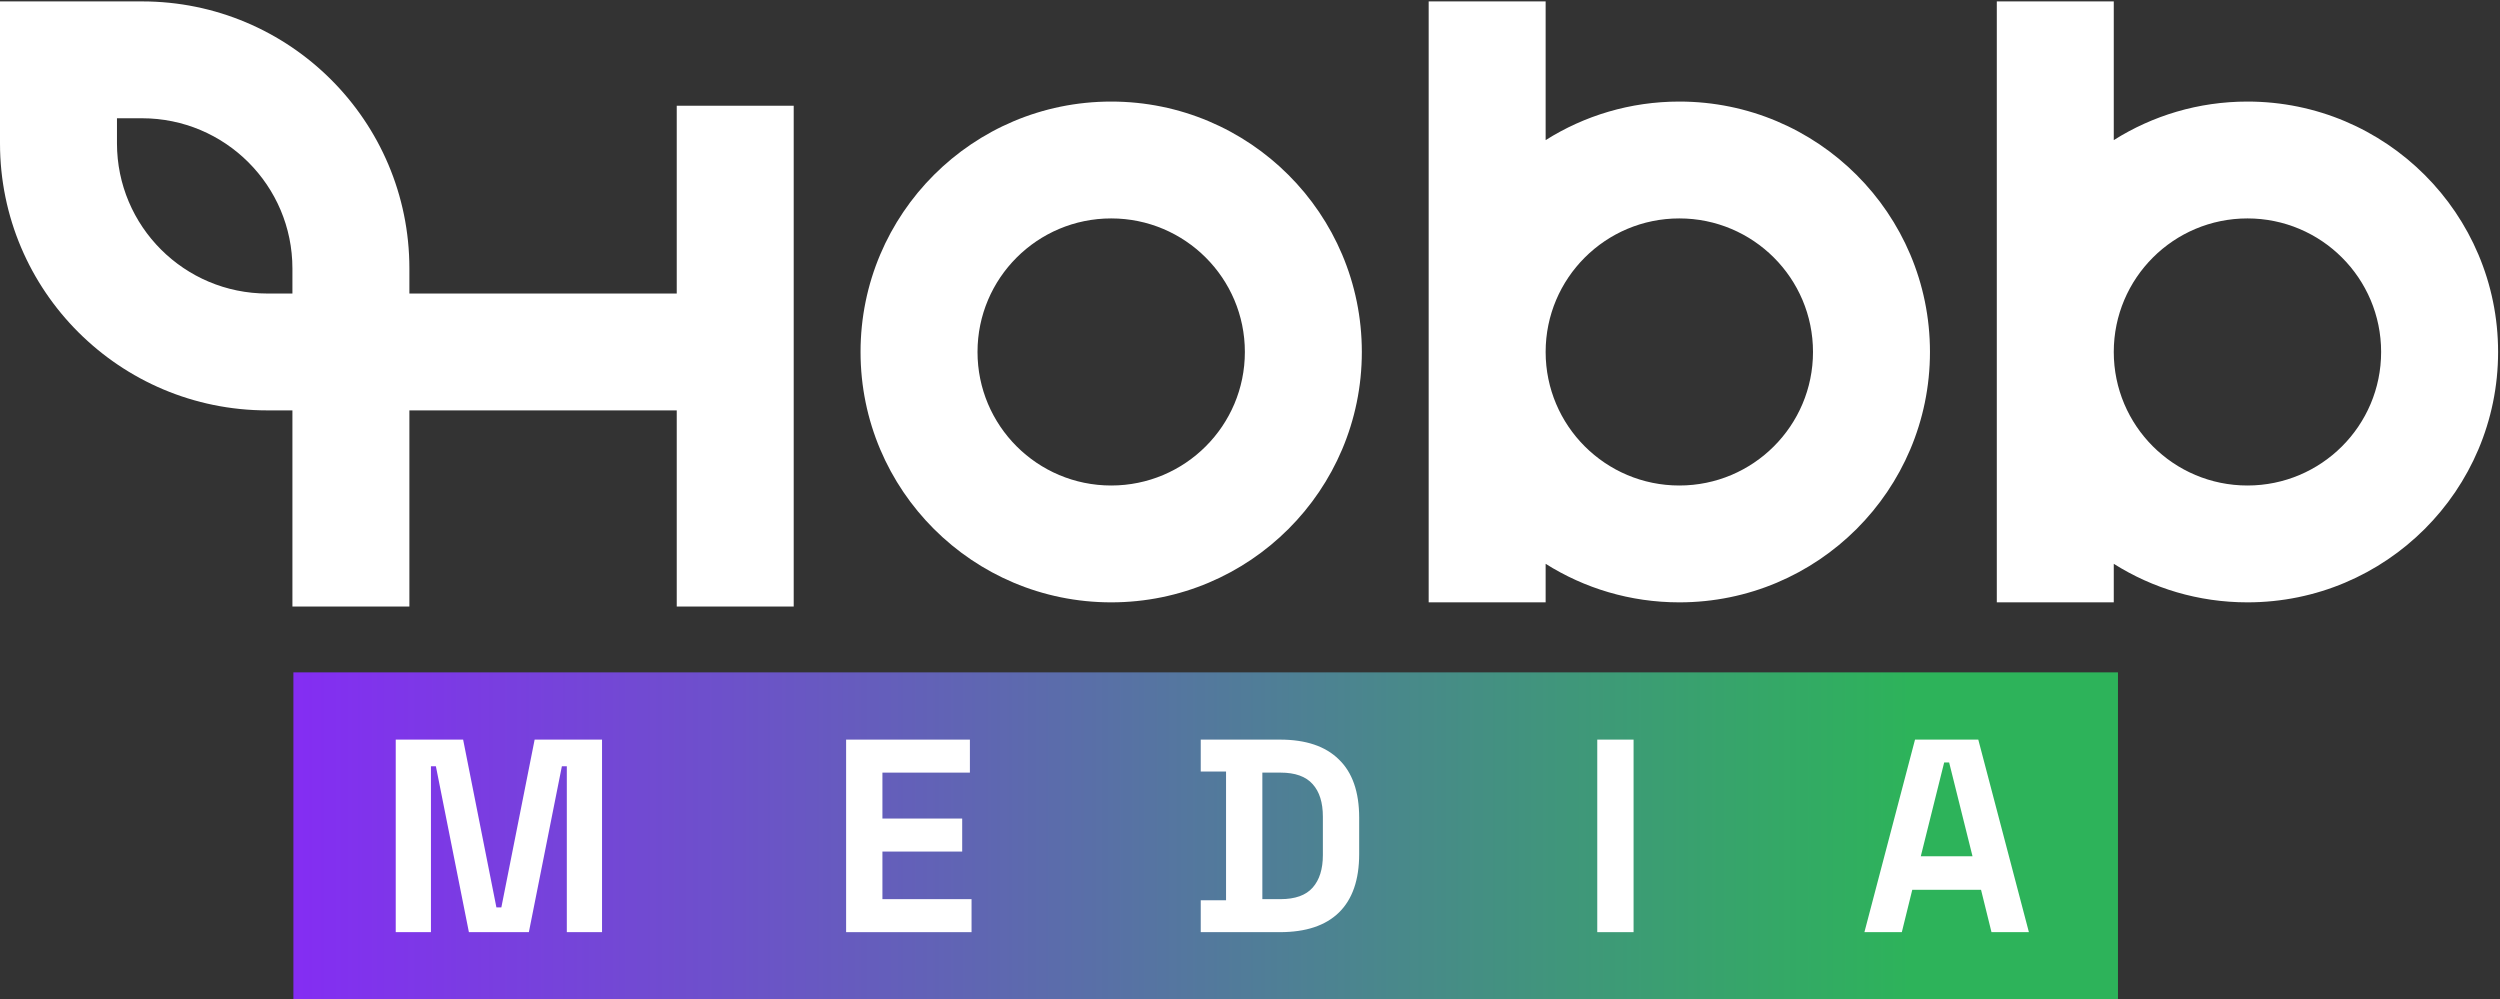
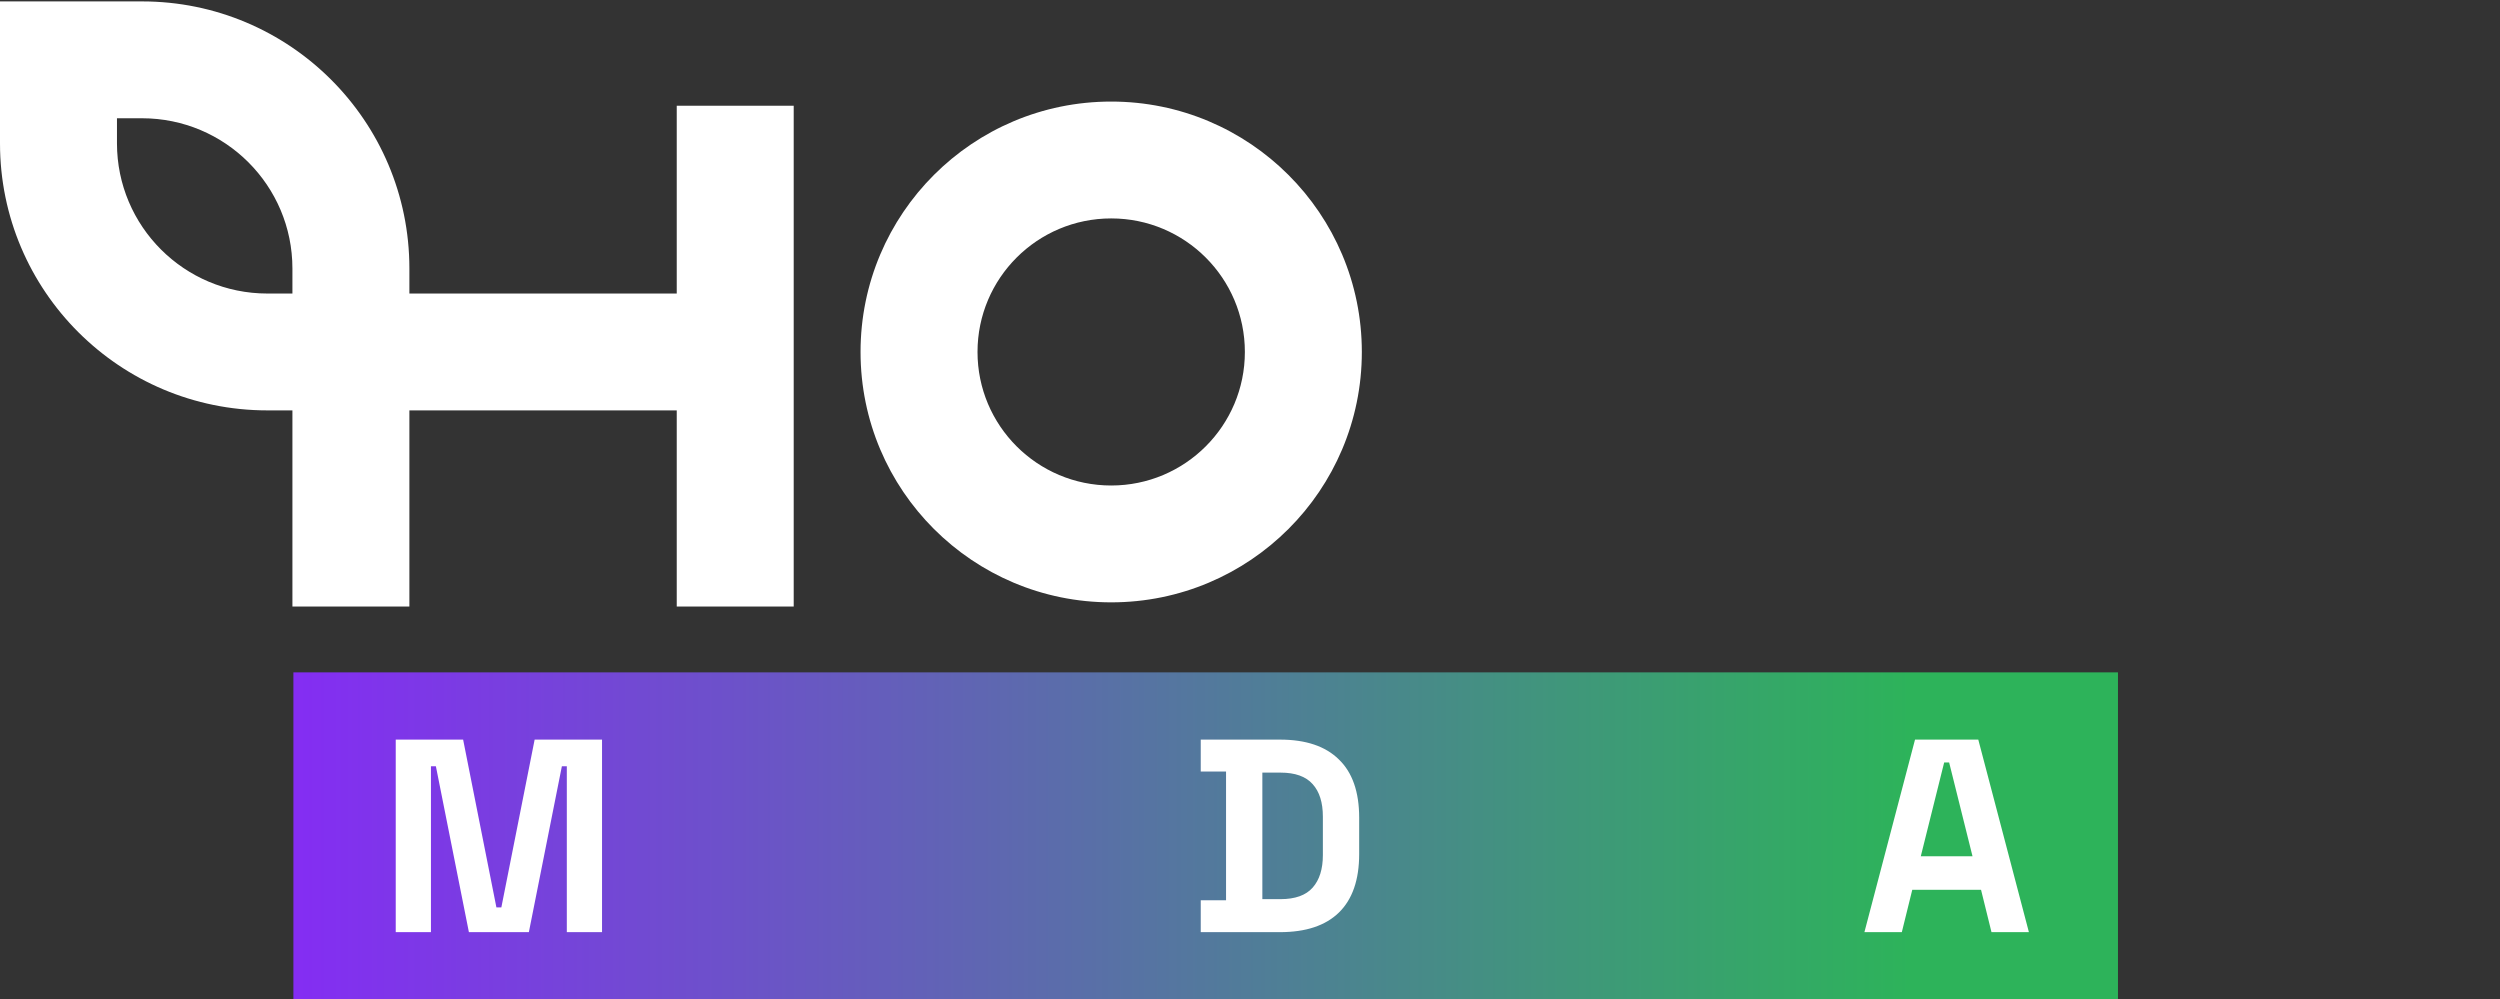
<svg xmlns="http://www.w3.org/2000/svg" width="818" height="327" viewBox="0 0 818 327" fill="none">
  <rect x="0" y="0" width="818" height="327" fill="#333333" stroke="none" />
  <g clip-path="url(#clip0_10_740)">
    <path fill-rule="evenodd" clip-rule="evenodd" d="M133.951 87.852V96.045L221.43 96.045V34.599H259.701L259.701 198.456H221.43V134.278L133.951 134.278L133.951 198.456H95.679L95.679 134.278H87.478C39.165 134.278 0 95.152 0 46.888V0.462H46.473C94.786 0.462 133.951 39.588 133.951 87.852ZM95.679 96.045V87.852C95.679 60.704 73.649 38.695 46.473 38.695H38.272V46.888C38.272 74.037 60.302 96.045 87.478 96.045H95.679Z" fill="white" />
    <path fill-rule="evenodd" clip-rule="evenodd" d="M281.571 115.162C281.571 69.914 318.288 33.233 363.582 33.233C408.875 33.233 445.593 69.914 445.593 115.162C445.593 160.41 408.875 197.09 363.582 197.09C318.288 197.09 281.571 160.41 281.571 115.162ZM363.582 158.857C339.425 158.857 319.843 139.294 319.843 115.162C319.843 91.03 339.425 71.467 363.582 71.467C387.738 71.467 407.321 91.03 407.321 115.162C407.321 139.294 387.738 158.857 363.582 158.857Z" fill="white" />
-     <path fill-rule="evenodd" clip-rule="evenodd" d="M505.734 45.846V0.462H467.462V197.09H505.734V184.478C518.393 192.467 533.393 197.09 549.473 197.09C594.767 197.09 631.484 160.41 631.484 115.162C631.484 69.914 594.767 33.233 549.473 33.233C533.393 33.233 518.393 37.857 505.734 45.846ZM505.734 115.162C505.734 91.03 525.317 71.467 549.473 71.467C573.63 71.467 593.212 91.03 593.212 115.162C593.212 139.294 573.63 158.857 549.473 158.857C525.317 158.857 505.734 139.294 505.734 115.162Z" fill="white" />
-     <path fill-rule="evenodd" clip-rule="evenodd" d="M691.626 45.846C704.285 37.857 719.284 33.233 735.365 33.233C780.658 33.233 817.376 69.914 817.376 115.162C817.376 160.41 780.658 197.09 735.365 197.09C719.284 197.09 704.285 192.467 691.626 184.478V197.09H653.354V0.462H691.626V45.846ZM735.365 71.467C711.208 71.467 691.626 91.03 691.626 115.162C691.626 139.294 711.208 158.857 735.365 158.857C759.521 158.857 779.104 139.294 779.104 115.162C779.104 91.03 759.521 71.467 735.365 71.467Z" fill="white" />
    <rect width="597" height="107" transform="translate(96 220)" fill="url(#paint0_linear_10_740)" />
    <path d="M610.035 305L626.595 242H647.295L663.855 305H651.615L648.195 291.14H625.695L622.275 305H610.035ZM628.485 280.16H645.405L637.755 249.47H636.135L628.485 280.16Z" fill="white" />
-     <path d="M522.625 305V242H534.505V305H522.625Z" fill="white" />
    <path d="M392.883 305V294.56H401.163V252.44H392.883V242H418.803C427.263 242 433.683 244.16 438.063 248.48C442.503 252.74 444.723 259.1 444.723 267.56V279.44C444.723 287.9 442.503 294.29 438.063 298.61C433.683 302.87 427.263 305 418.803 305H392.883ZM413.043 294.2H418.983C423.783 294.2 427.293 292.94 429.513 290.42C431.733 287.9 432.843 284.36 432.843 279.8V267.2C432.843 262.58 431.733 259.04 429.513 256.58C427.293 254.06 423.783 252.8 418.983 252.8H413.043V294.2Z" fill="white" />
-     <path d="M276.849 305V242H317.349V252.8H288.729V267.83H314.829V278.63H288.729V294.2H317.889V305H276.849Z" fill="white" />
    <path d="M129.484 305V242H151.534L162.424 296.9H164.044L174.934 242H196.984V305H185.464V250.73H183.844L173.044 305H153.424L142.624 250.73H141.004V305H129.484Z" fill="white" />
  </g>
  <defs>
    <linearGradient id="paint0_linear_10_740" x1="0" y1="52.949" x2="529.299" y2="52.949" gradientUnits="userSpaceOnUse">
      <stop stop-color="#842DF3" />
      <stop offset="1" stop-color="#2DB35A" />
    </linearGradient>
    <clipPath id="clip0_10_740">
      <rect width="818" height="327" fill="white" />
    </clipPath>
  </defs>
</svg>